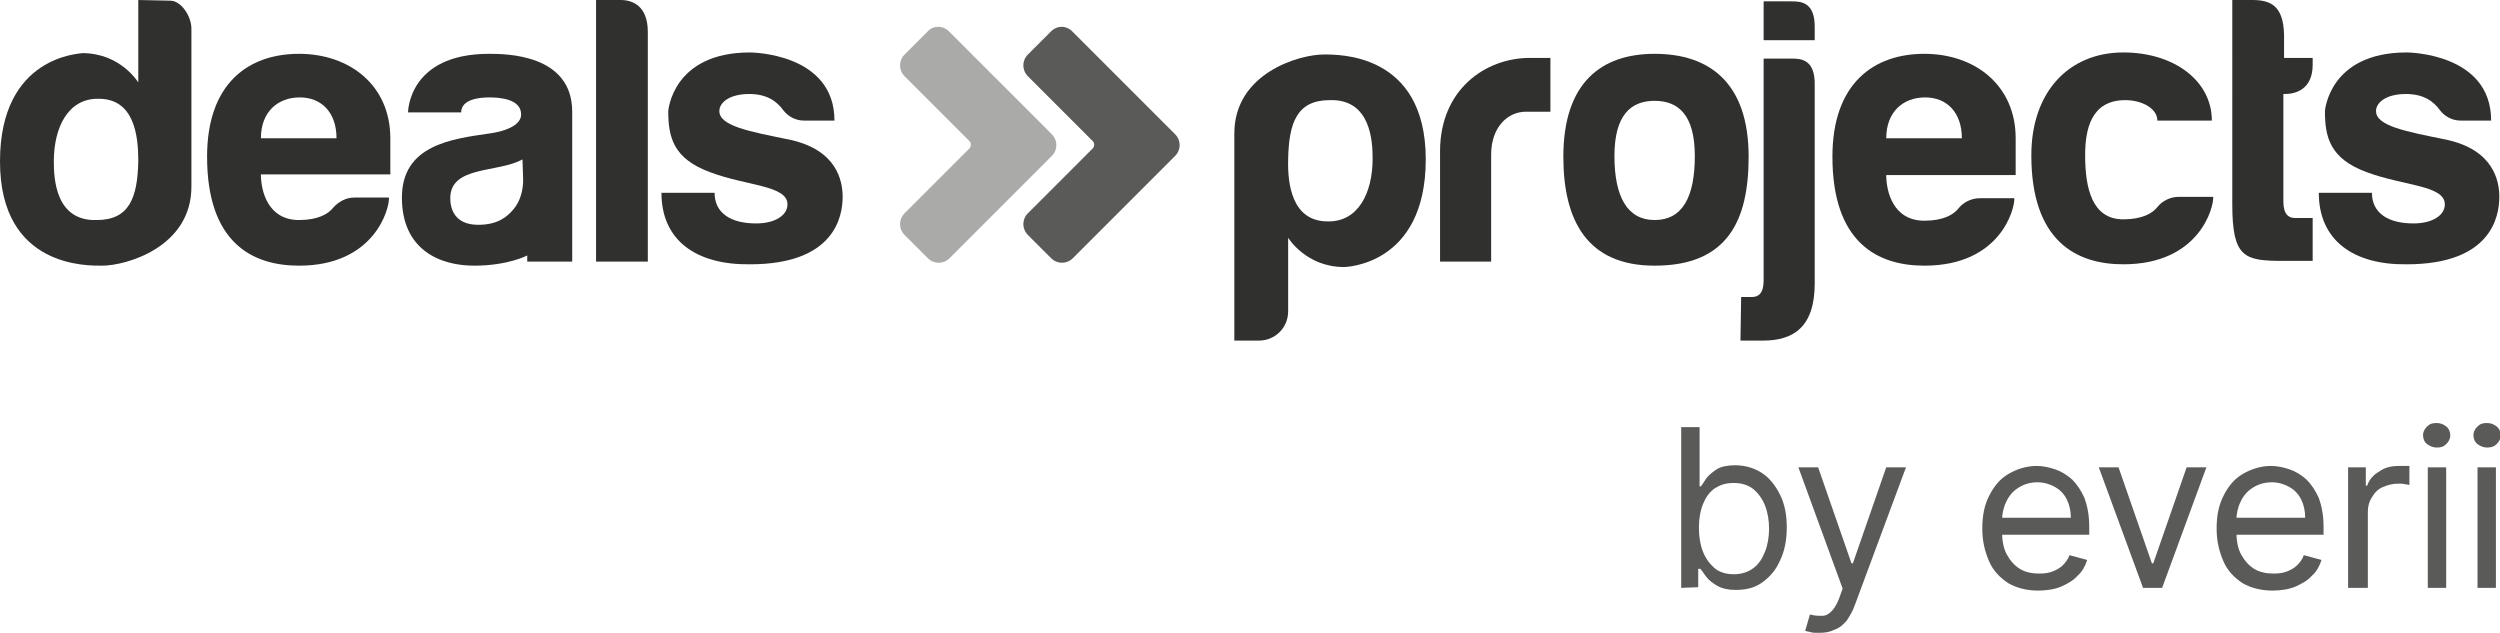
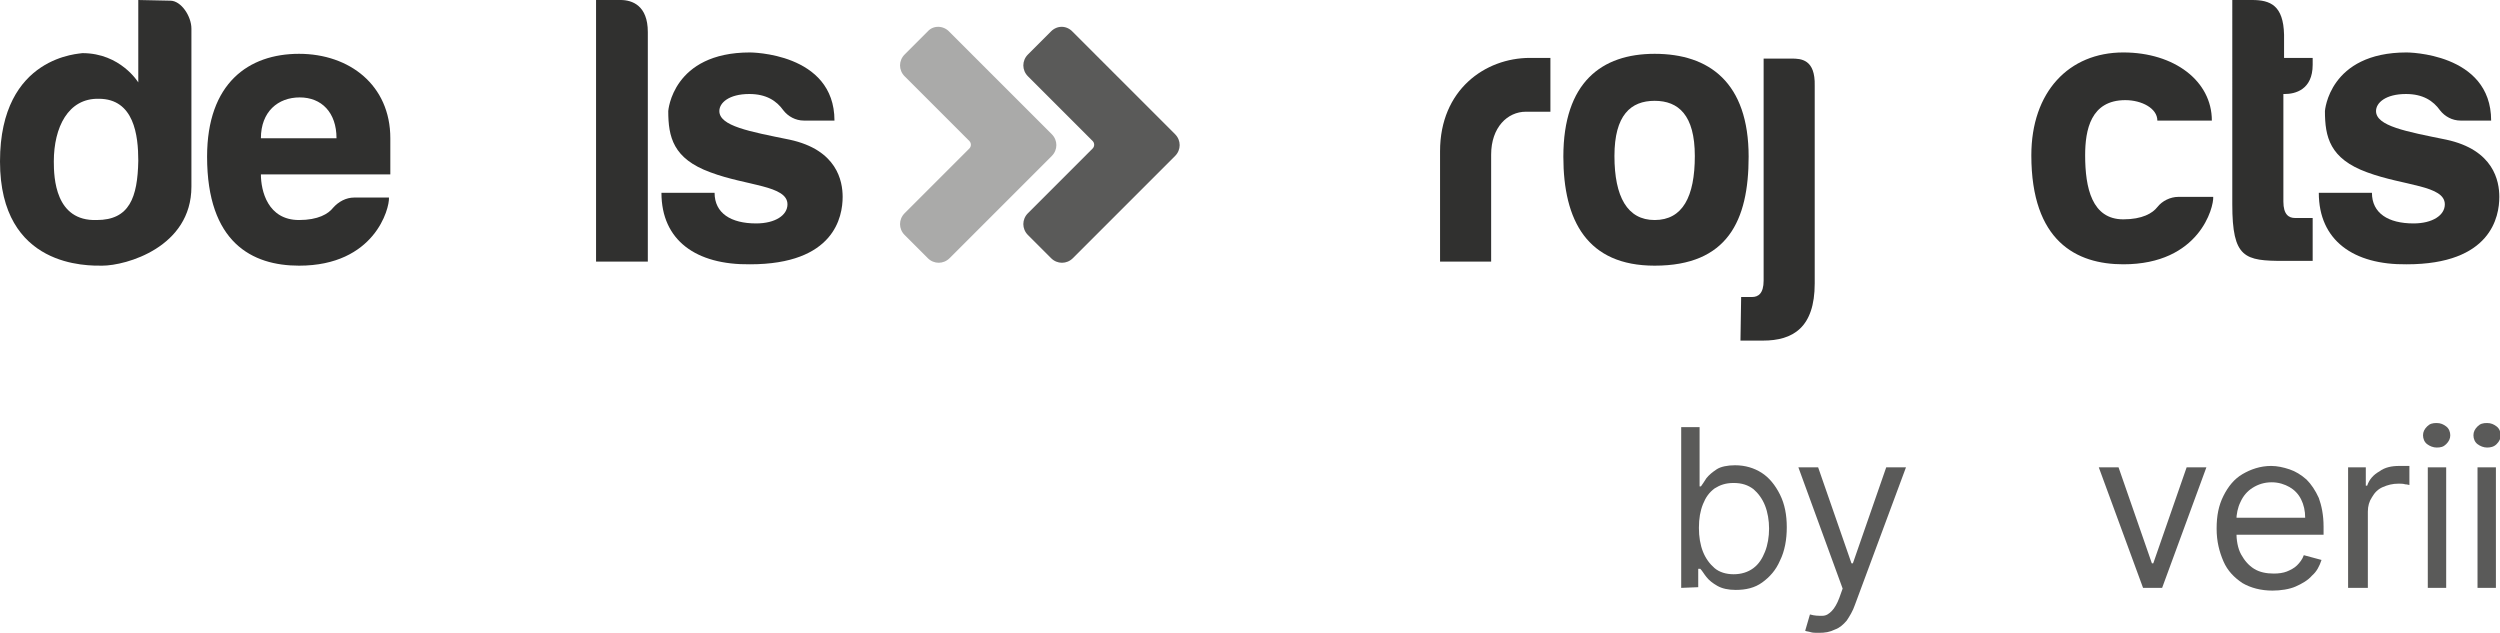
<svg xmlns="http://www.w3.org/2000/svg" version="1.1" id="Layer_2" x="0px" y="0px" viewBox="0 0 367 92.9" style="enable-background:new 0 0 367 92.9;" xml:space="preserve">
  <style type="text/css">
	.st0{fill:#30302F;}
	.st1{fill:#5A5A59;}
	.st2{fill:#AAAAA9;}
</style>
-   <path class="st0" d="M189.1,45.7V34.9c0,0,2.6,4.3,8.2,4.3c0,0,12-0.1,12-15.8S196.4,8,194.3,8c-3.5,0-13.1,2.7-13.1,11.6V50h3.6  C187.2,50,189.1,48.1,189.1,45.7L189.1,45.7z M189.1,23.4c0.1-5.4,1.3-8.7,6.1-8.7c6.1-0.2,6.3,6.2,6.3,8.6c0,5-2.1,9.3-6.6,9.2  C189.7,32.5,189,27.1,189.1,23.4L189.1,23.4z" />
  <path class="st0" d="M324.7,17.7c0-5.8-5.5-10-13-10c-8,0-13.5,5.8-13.5,15.1c0,12.6,6.6,16,13.5,16c11.2,0,13.3-8.4,13.2-9.9h-5.1  c-1.2,0-2.4,0.6-3.1,1.5c-0.7,0.9-2.2,1.8-5,1.8c-4.6,0-5.6-4.6-5.6-9.4c0-3.7,0.8-8.1,5.9-8.1c2.4,0,4.7,1.2,4.7,3L324.7,17.7  L324.7,17.7z" />
  <path class="st0" d="M211.4,38.4V22.2c0-9,6.6-13.7,13.2-13.7h3v7.9H224c-2.7,0-5.1,2.3-5.1,6.3v15.7L211.4,38.4L211.4,38.4z" />
  <path class="st0" d="M336.9,32c-0.9,0-1.7-0.5-1.7-2.4c0-1.1,0-9.3,0-15.8h0.2c1.5,0,4.1-0.6,4.1-4.3V8.5h-4.2c0-1.7,0-3.4,0-3.4  c-0.1-4.3-2-5.1-4.7-5.1h-2.9v0.9c0,0.1,0,0.2,0,0.4V30c0,7.9,1.8,8.3,7.6,8.3h4.2V32L336.9,32L336.9,32z" />
-   <path class="st0" d="M295.9,20.3c0-7.8-6-12.4-13.4-12.4S269,12.2,269,23c0,12.6,6.6,16,13.5,16c11.2,0,13.3-8.4,13.2-9.9h-5.1  c-1.2,0-2.4,0.6-3.1,1.5c-0.7,0.9-2.2,1.8-5,1.8c-4.6,0-5.6-4.3-5.6-6.7h19L295.9,20.3L295.9,20.3z M276.9,20.3c0-3.9,2.5-6,5.7-6  s5.4,2.2,5.4,6L276.9,20.3L276.9,20.3z" />
  <path class="st0" d="M340.4,28.3h7.8c0,3,2.4,4.5,6.1,4.5c2.8,0,4.6-1.2,4.6-2.8c0-2.8-6-2.7-11.4-4.7c-5.5-2-6.2-5.2-6.2-9  c0,0,0.6-8.6,12-8.6c0,0,12.4,0,12.4,10h-4.5c-1.2,0-2.3-0.6-3-1.5c-1-1.4-2.5-2.4-5-2.4c-3,0-4.4,1.3-4.4,2.5c0,2.2,4.4,3,10.3,4.2  c7,1.5,7.8,6.1,7.8,8.4c0,2.9-1.2,9.9-13.6,9.9C345.5,38.9,340.4,35.3,340.4,28.3L340.4,28.3z" />
  <path class="st0" d="M242.9,7.9c-7.8,0-13.4,4.2-13.4,15.1c0,9.4,3.5,16,13.4,16c10.7,0,13.8-6.6,13.8-16  C256.7,12.1,250.9,7.9,242.9,7.9L242.9,7.9z M242.9,32.3c-4,0-5.9-3.4-5.9-9.4s2.4-8.1,5.9-8.1s5.9,2.1,5.9,8.1S247,32.3,242.9,32.3  L242.9,32.3z" />
  <path class="st0" d="M255.6,43.6h1.6c0.9,0,1.7-0.5,1.7-2.4V8.6h4.1c1.4,0,3.5,0.1,3.4,4v29c0,6.5-3.2,8.4-7.6,8.4h-3.3L255.6,43.6  L255.6,43.6z" />
-   <path class="st0" d="M258.9,5.9V0.2h4.1c1.4,0,3.5,0.1,3.4,4v1.7L258.9,5.9L258.9,5.9z" />
  <path class="st1" d="M154.3,4.6L150.9,8c-0.9,0.9-0.9,2.3,0,3.2l9.5,9.5c0.3,0.3,0.3,0.8,0,1.1l-9.5,9.5c-0.9,0.9-0.9,2.3,0,3.2  l3.4,3.4c0.9,0.9,2.3,0.9,3.2,0l10-10l5-5c0.9-0.9,0.9-2.3,0-3.2l-15-15C156.6,3.7,155.2,3.7,154.3,4.6L154.3,4.6z" />
  <path class="st2" d="M136.2,4.6L132.8,8c-0.9,0.9-0.9,2.3,0,3.2l9.5,9.5c0.3,0.3,0.3,0.8,0,1.1l-9.5,9.5c-0.9,0.9-0.9,2.3,0,3.2  l3.4,3.4c0.9,0.9,2.3,0.9,3.2,0l10-10l5-5c0.9-0.9,0.9-2.3,0-3.2l-15-15C138.5,3.7,137,3.7,136.2,4.6L136.2,4.6z" />
  <path class="st0" d="M87.5,38.4c0-1.9,0-38.4,0-38.4h3.6c1.7,0,4,0.8,4,4.7v33.7L87.5,38.4L87.5,38.4z" />
  <path class="st0" d="M57.3,20.3c0-7.8-6-12.4-13.4-12.4S30.4,12.2,30.4,23c0,12.6,6.6,16,13.5,16C55,39,57.2,30.6,57.1,29H52  c-1.2,0-2.3,0.6-3.1,1.5c-0.7,0.9-2.2,1.8-5,1.8c-4.6,0-5.6-4.3-5.6-6.7h19L57.3,20.3L57.3,20.3z M38.3,20.3c0-3.9,2.5-6,5.7-6  s5.4,2.2,5.4,6L38.3,20.3L38.3,20.3z" />
-   <path class="st0" d="M71.8,7.9c-11.9,0-11.9,8.6-11.9,8.6h7.8c0-1.9,2.6-2.2,4.1-2.2s4.7,0.2,4.7,2.5c0,2.3-4.7,2.8-4.7,2.8  C66.3,20.4,59,21.3,59,29S64.6,39,69.6,39s7.8-1.5,7.8-1.5v0.9H84v-22C84,8,74.4,7.9,71.8,7.9L71.8,7.9z M76.8,26.4  c0,1.5-0.4,3.1-1.4,4.3S73,33,70.2,33c-3.5,0-4.1-2.4-4.1-3.9c0-4.8,7-3.7,10.6-5.7L76.8,26.4L76.8,26.4z" />
  <path class="st0" d="M97.1,28.3h7.8c0,3,2.4,4.5,6.1,4.5c2.8,0,4.6-1.2,4.6-2.8c0-2.8-6-2.7-11.3-4.7c-5.5-2-6.2-5.2-6.2-9  c0,0,0.6-8.6,12-8.6c0,0,12.4,0,12.4,10H118c-1.2,0-2.3-0.6-3-1.5c-1-1.4-2.5-2.4-5-2.4c-3,0-4.4,1.3-4.4,2.5c0,2.2,4.4,3,10.3,4.2  c7,1.5,7.8,6.1,7.8,8.4c0,2.9-1.2,9.9-13.6,9.9C102.2,38.9,97.1,35.3,97.1,28.3z" />
  <path class="st0" d="M25,0.1L20.3,0v12.1c0,0-2.6-4.3-8.2-4.3C12,7.9,0,8,0,23.7S13,39,15,39c3.5,0,13.1-2.7,13.1-11.6V4.2  C28.1,2.4,26.6,0.1,25,0.1z M20.3,23.6c-0.1,5.4-1.3,8.7-6.1,8.7c-6.1,0.2-6.3-6.2-6.3-8.6c0-5,2.1-9.3,6.6-9.2  C19.7,14.5,20.3,19.9,20.3,23.6L20.3,23.6z" />
  <path class="st1" d="M246.8,86.3V62.7h2.7v8.7h0.2c0.2-0.3,0.5-0.7,0.8-1.2c0.4-0.5,0.9-0.9,1.5-1.3s1.6-0.6,2.7-0.6  c1.5,0,2.8,0.4,3.9,1.1c1.1,0.7,2,1.8,2.7,3.2s1,3,1,4.8s-0.3,3.5-1,4.9c-0.6,1.4-1.5,2.4-2.6,3.2c-1.1,0.8-2.4,1.1-3.9,1.1  c-1.1,0-2-0.2-2.7-0.6c-0.7-0.4-1.2-0.8-1.6-1.3c-0.4-0.5-0.6-0.9-0.9-1.2h-0.3v2.7L246.8,86.3L246.8,86.3z M249.4,77.5  c0,1.3,0.2,2.5,0.6,3.5c0.4,1,1,1.8,1.7,2.4s1.7,0.9,2.8,0.9s2.1-0.3,2.9-0.9c0.8-0.6,1.3-1.4,1.7-2.4s0.6-2.2,0.6-3.4  s-0.2-2.4-0.6-3.4s-1-1.8-1.7-2.4c-0.8-0.6-1.7-0.9-2.9-0.9s-2,0.3-2.8,0.8c-0.8,0.6-1.3,1.3-1.7,2.3  C249.6,75,249.4,76.1,249.4,77.5z" />
  <path class="st1" d="M267,92.9c-0.5,0-0.9,0-1.2-0.1s-0.6-0.1-0.8-0.2l0.7-2.4c0.7,0.2,1.2,0.2,1.8,0.2s1-0.3,1.4-0.7  s0.8-1.1,1.1-1.9l0.5-1.4l-6.5-17.8h2.9l4.9,14.1h0.2l4.9-14.1h2.9l-7.5,20.2c-0.3,0.9-0.8,1.7-1.2,2.3c-0.5,0.6-1.1,1.1-1.7,1.3  C268.6,92.8,267.9,92.9,267,92.9L267,92.9z" />
-   <path class="st1" d="M299.2,86.7c-1.7,0-3.2-0.4-4.4-1.1c-1.2-0.8-2.2-1.8-2.8-3.2s-1-2.9-1-4.8s0.3-3.4,1-4.8  c0.7-1.4,1.6-2.5,2.8-3.2s2.6-1.2,4.2-1.2c0.9,0,1.8,0.2,2.7,0.5c0.9,0.3,1.7,0.8,2.5,1.5c0.7,0.7,1.3,1.6,1.8,2.7  c0.4,1.1,0.7,2.5,0.7,4.2v1.2h-13.6V76h10.9c0-1-0.2-1.9-0.6-2.7c-0.4-0.8-1-1.4-1.7-1.8s-1.6-0.7-2.6-0.7c-1.1,0-2,0.3-2.8,0.8  s-1.4,1.2-1.8,2.1c-0.4,0.8-0.6,1.8-0.6,2.7V78c0,1.3,0.2,2.5,0.7,3.4c0.5,0.9,1.1,1.6,1.9,2.1s1.8,0.7,2.9,0.7  c0.7,0,1.4-0.1,1.9-0.3s1.1-0.5,1.5-0.9c0.4-0.4,0.8-0.9,1-1.5l2.6,0.7c-0.3,0.9-0.7,1.7-1.4,2.3c-0.6,0.7-1.5,1.2-2.4,1.6  S300.4,86.7,299.2,86.7L299.2,86.7z" />
  <path class="st1" d="M323.9,68.6l-6.5,17.7h-2.8l-6.5-17.7h2.9l4.9,14.1h0.2l4.9-14.1C320.9,68.6,323.9,68.6,323.9,68.6z" />
  <path class="st1" d="M333.6,86.7c-1.7,0-3.2-0.4-4.4-1.1c-1.2-0.8-2.2-1.8-2.8-3.2s-1-2.9-1-4.8s0.3-3.4,1-4.8  c0.7-1.4,1.6-2.5,2.8-3.2s2.6-1.2,4.2-1.2c0.9,0,1.8,0.2,2.7,0.5c0.9,0.3,1.7,0.8,2.5,1.5c0.7,0.7,1.3,1.6,1.8,2.7  c0.4,1.1,0.7,2.5,0.7,4.2v1.2h-13.6V76h10.9c0-1-0.2-1.9-0.6-2.7c-0.4-0.8-1-1.4-1.7-1.8s-1.6-0.7-2.6-0.7c-1.1,0-2,0.3-2.8,0.8  s-1.4,1.2-1.8,2.1c-0.4,0.8-0.6,1.8-0.6,2.7V78c0,1.3,0.2,2.5,0.7,3.4c0.5,0.9,1.1,1.6,1.9,2.1s1.8,0.7,2.9,0.7  c0.7,0,1.4-0.1,1.9-0.3s1.1-0.5,1.5-0.9c0.4-0.4,0.8-0.9,1-1.5l2.6,0.7c-0.3,0.9-0.7,1.7-1.4,2.3c-0.6,0.7-1.5,1.2-2.4,1.6  S334.8,86.7,333.6,86.7L333.6,86.7z" />
  <path class="st1" d="M344.7,86.3V68.6h2.6v2.7h0.2c0.3-0.9,0.9-1.6,1.8-2.1c0.8-0.6,1.8-0.8,2.9-0.8c0.2,0,0.5,0,0.8,0  c0.3,0,0.5,0,0.7,0v2.8c-0.1,0-0.3-0.1-0.6-0.1c-0.3-0.1-0.7-0.1-1-0.1c-0.9,0-1.6,0.2-2.3,0.5s-1.2,0.8-1.6,1.5  c-0.4,0.6-0.6,1.3-0.6,2.1v11.2L344.7,86.3L344.7,86.3z" />
  <path class="st1" d="M357.7,65.7c-0.5,0-1-0.2-1.4-0.5s-0.6-0.8-0.6-1.3s0.2-0.9,0.6-1.3s0.8-0.5,1.4-0.5s1,0.2,1.4,0.5  s0.6,0.8,0.6,1.3s-0.2,0.9-0.6,1.3S358.3,65.7,357.7,65.7z M356.4,86.3V68.6h2.7v17.7C359.1,86.3,356.4,86.3,356.4,86.3z" />
  <path class="st1" d="M365.1,65.7c-0.5,0-1-0.2-1.4-0.5s-0.6-0.8-0.6-1.3s0.2-0.9,0.6-1.3s0.8-0.5,1.4-0.5s1,0.2,1.4,0.5  s0.6,0.8,0.6,1.3s-0.2,0.9-0.6,1.3S365.6,65.7,365.1,65.7z M363.7,86.3V68.6h2.7v17.7C366.4,86.3,363.7,86.3,363.7,86.3z" />
</svg>